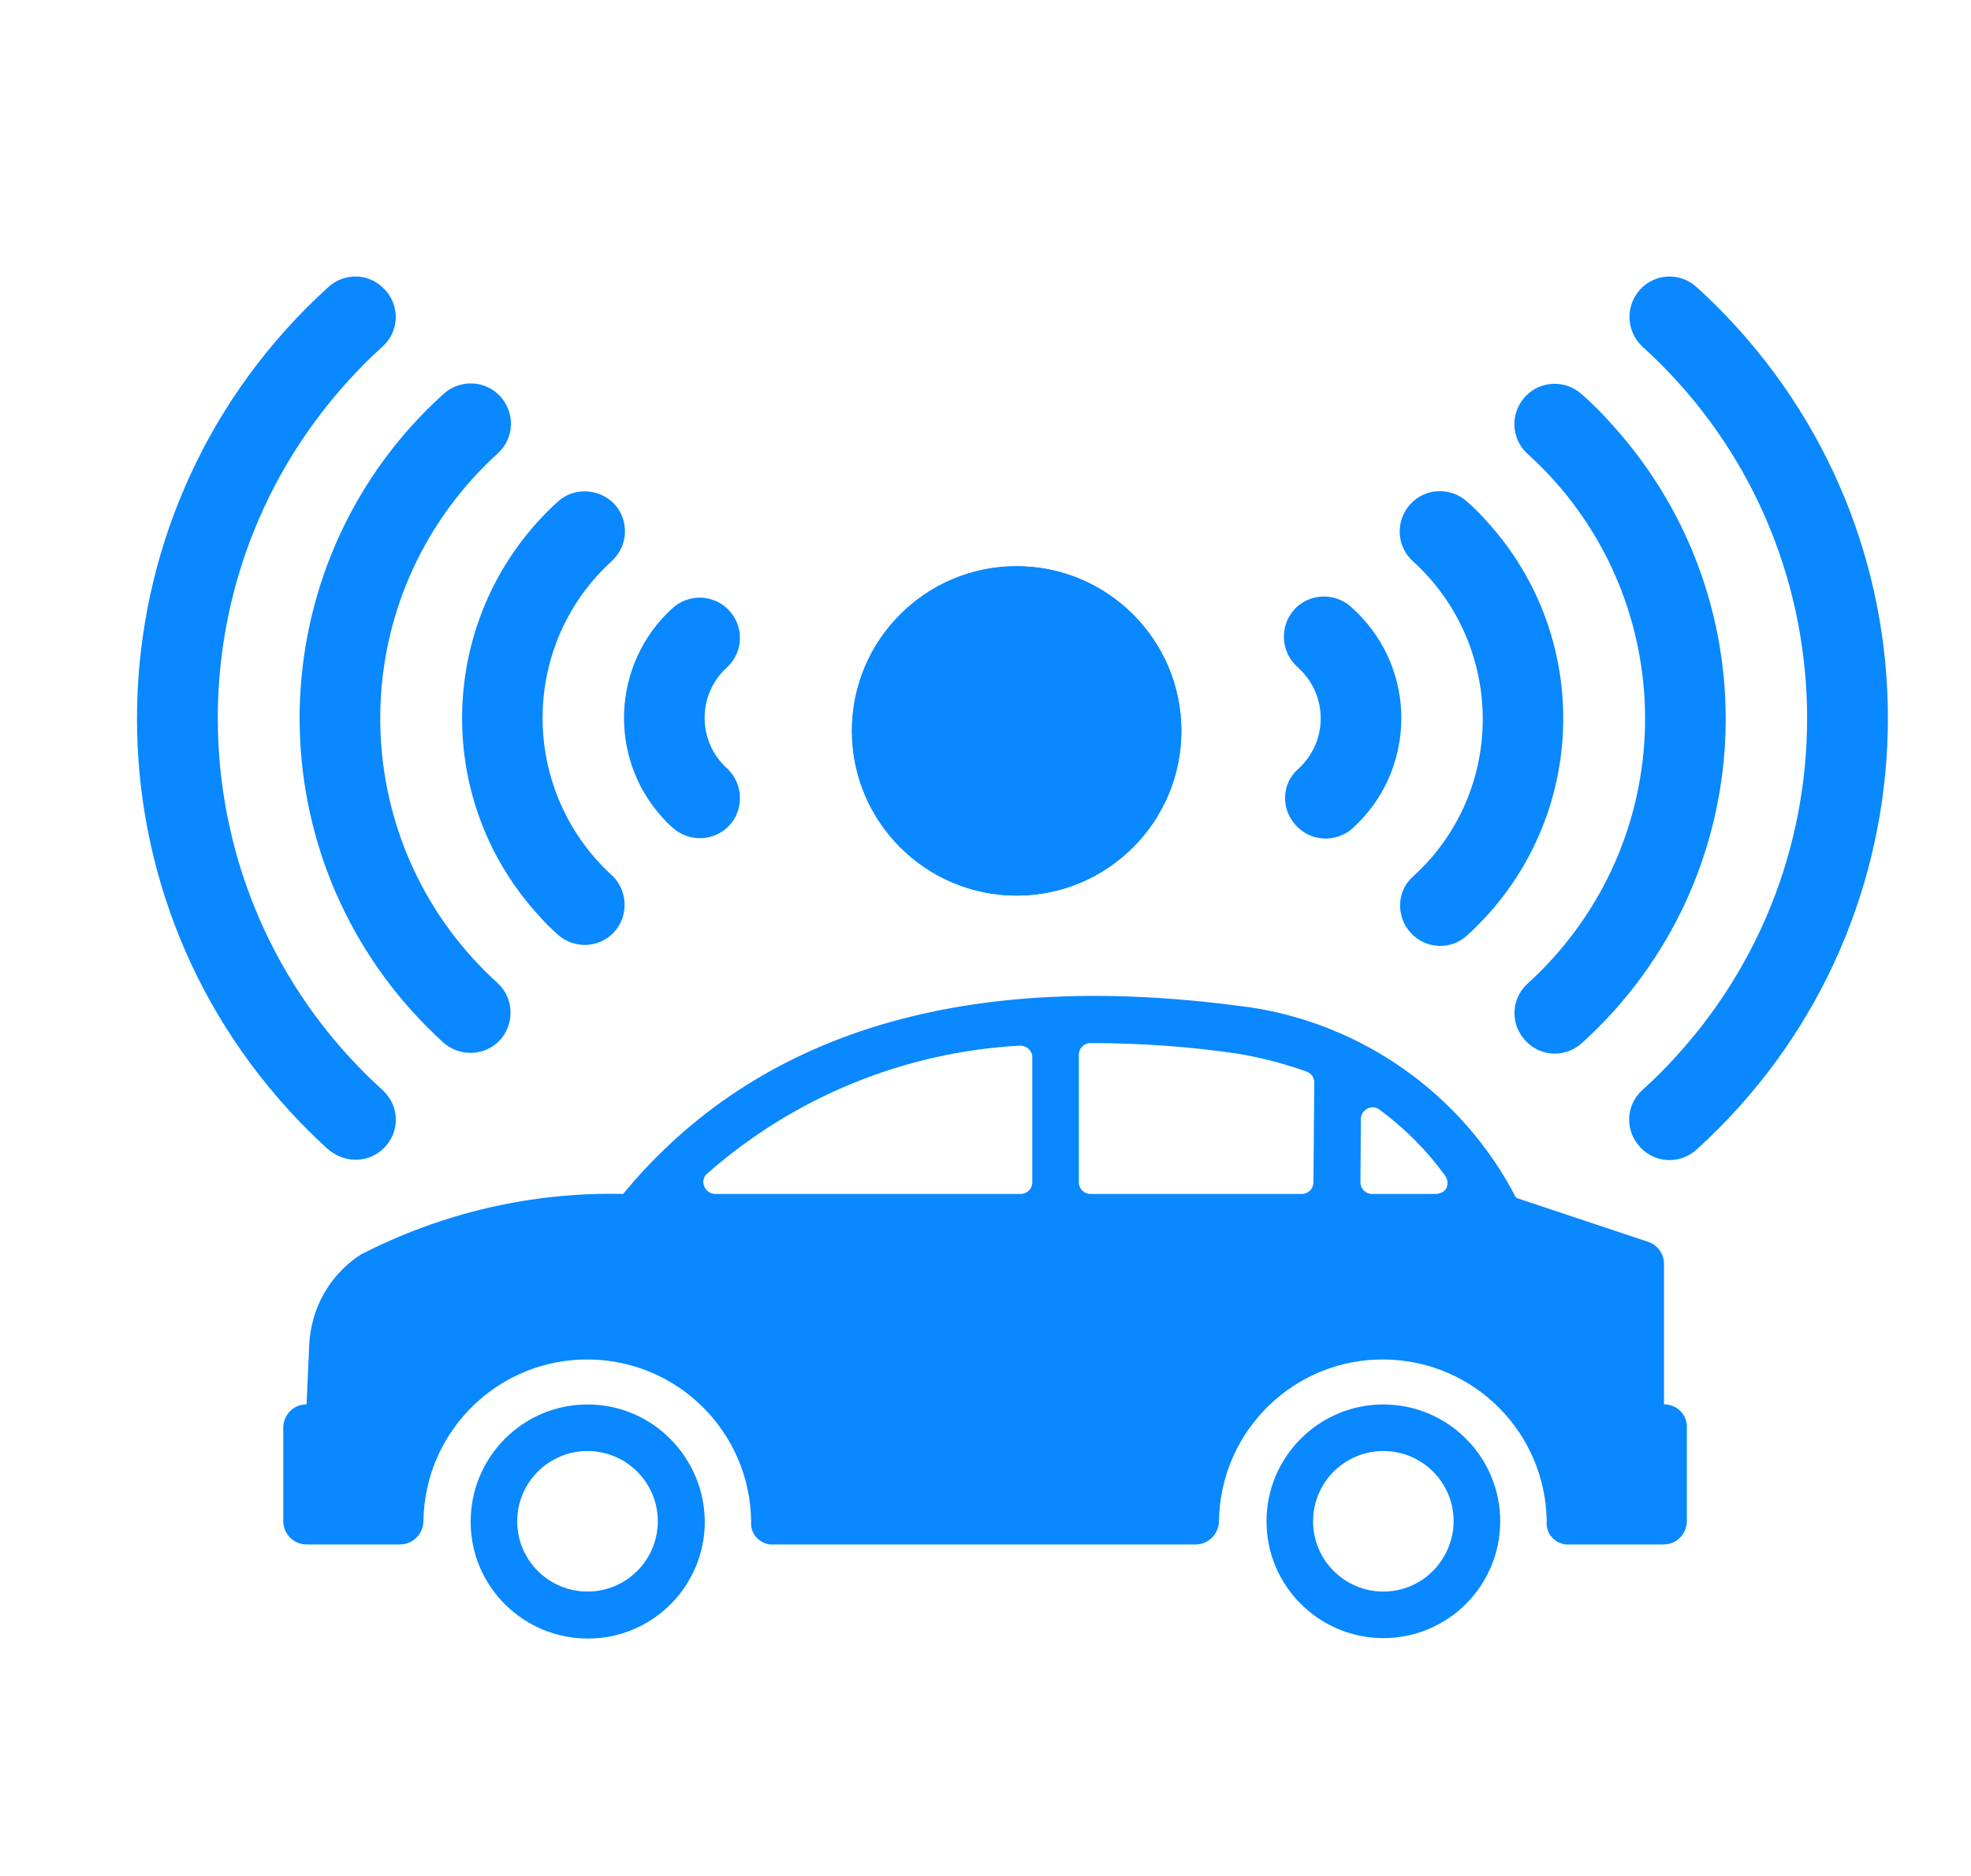
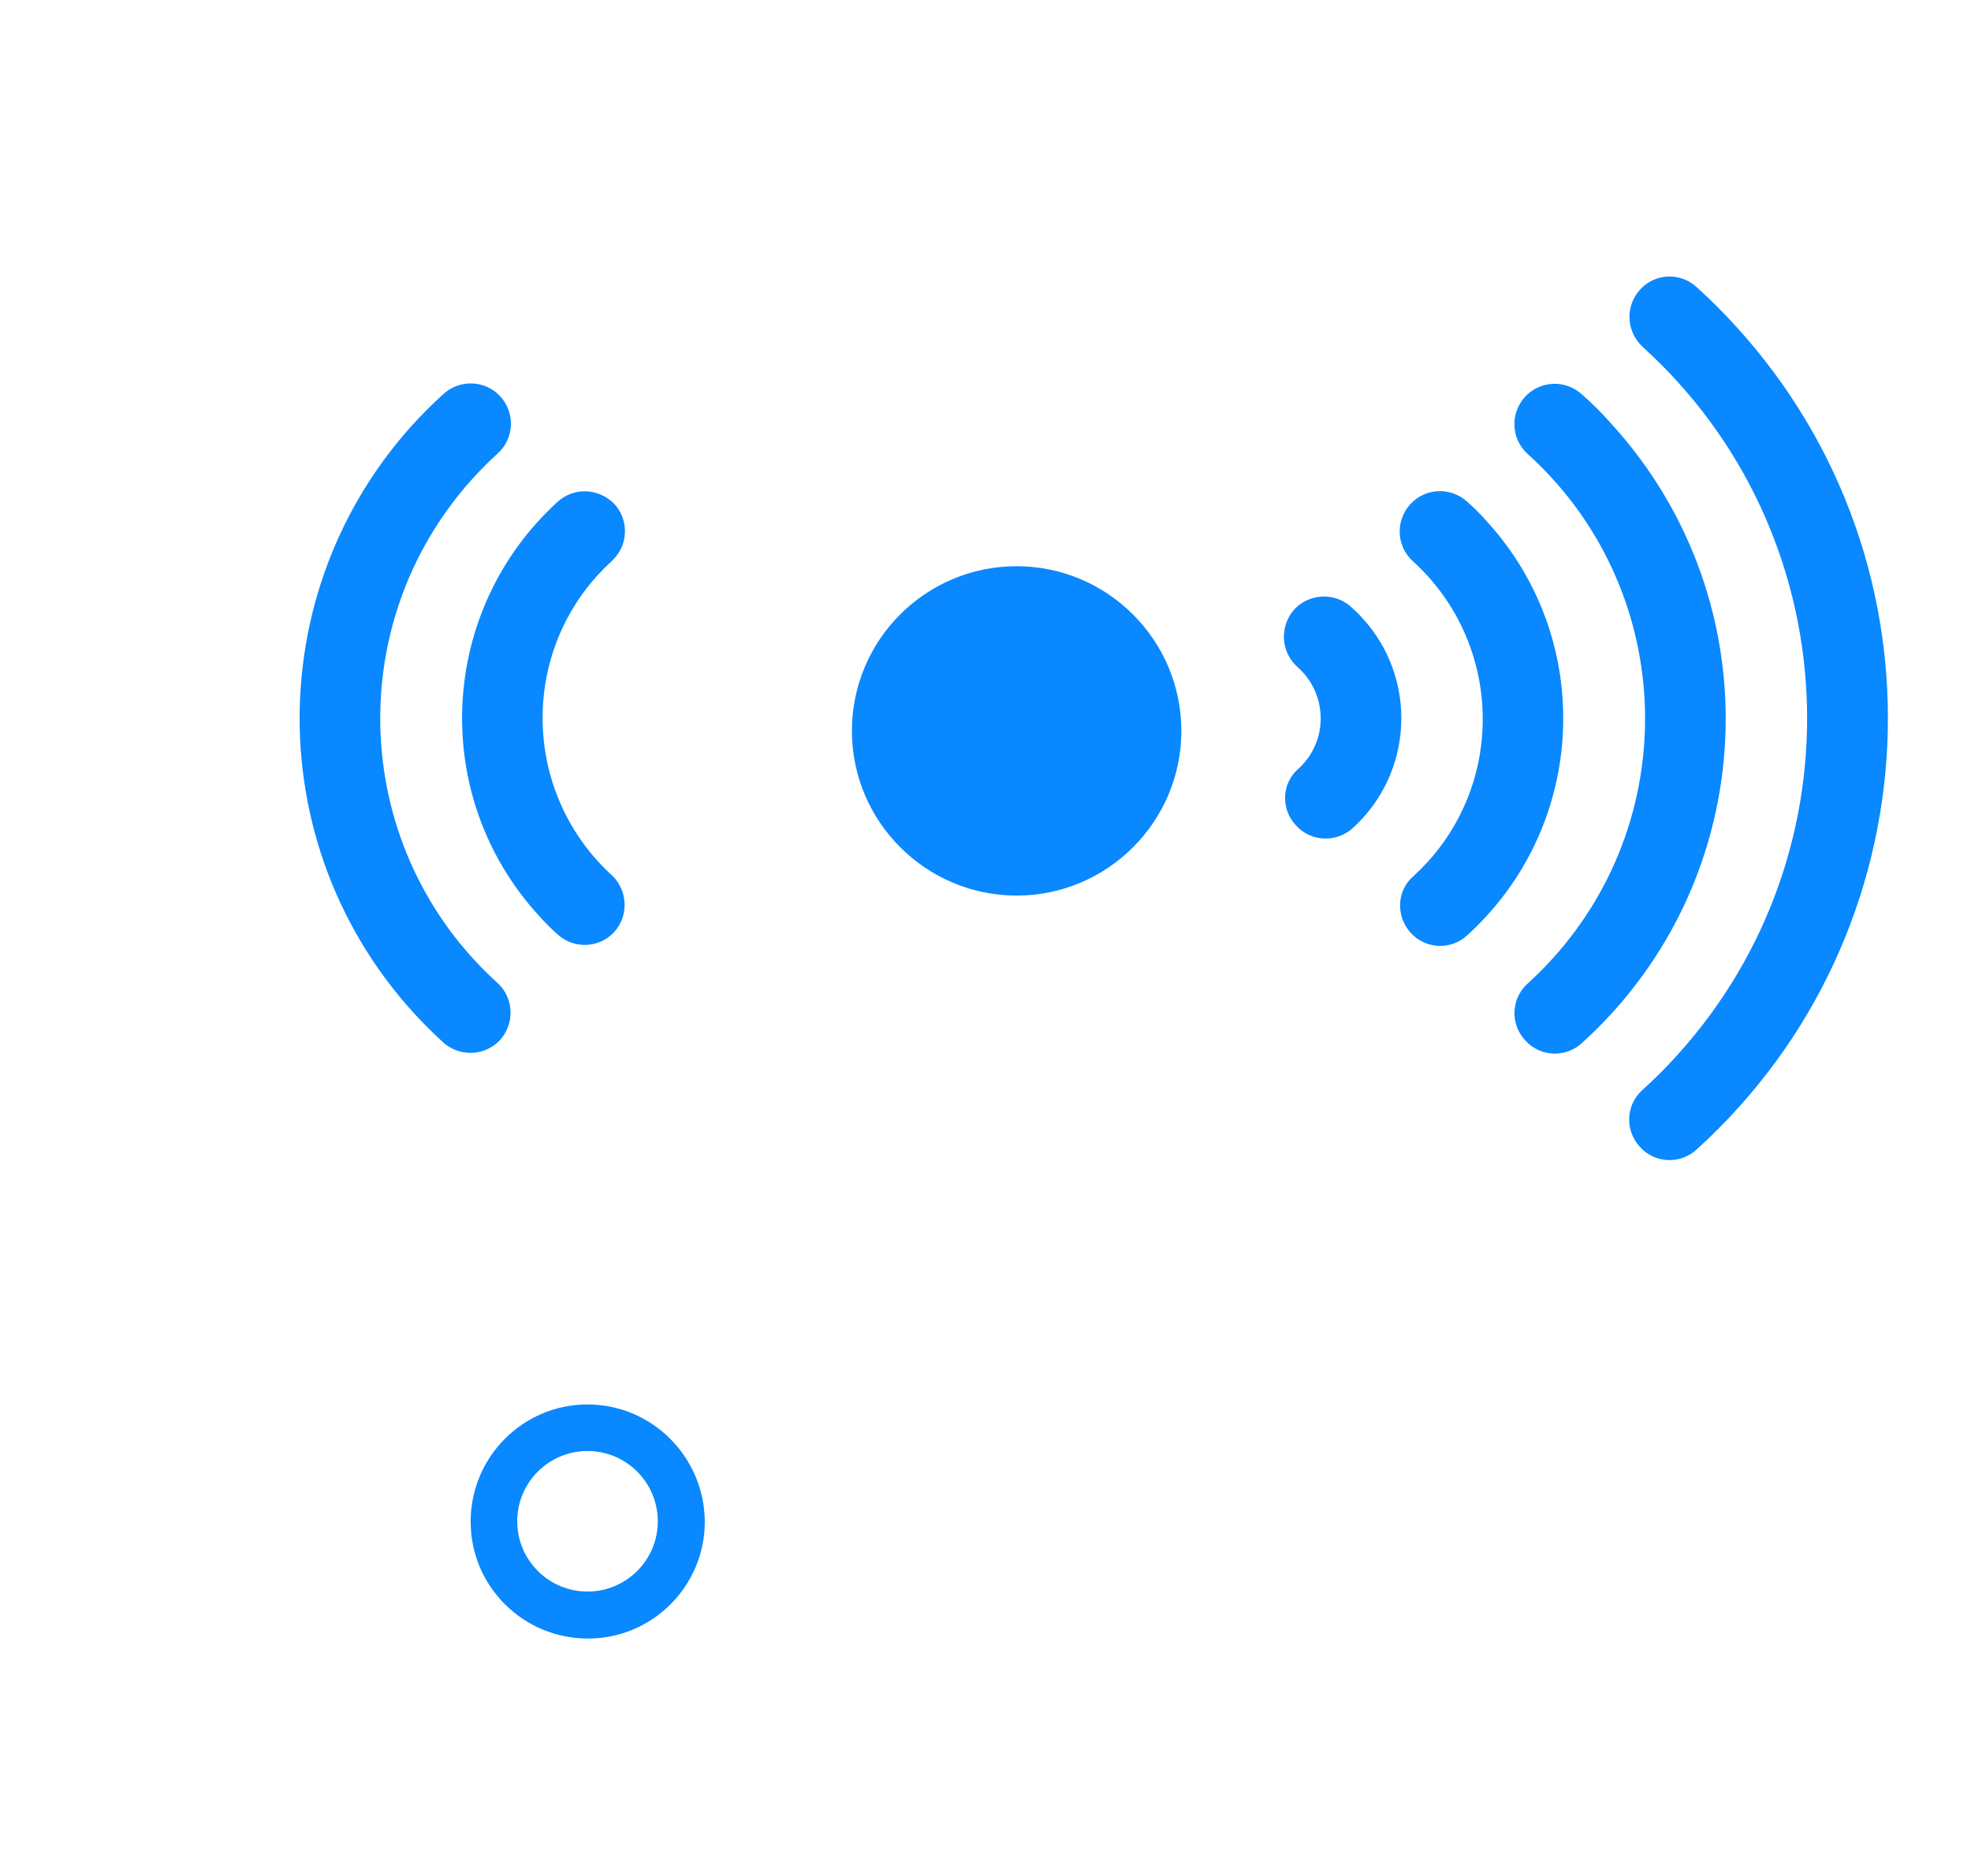
<svg xmlns="http://www.w3.org/2000/svg" version="1.1" x="0px" y="0px" viewBox="0 0 45.71 43.52" style="enable-background:new 0 0 45.71 43.52;" xml:space="preserve">
  <style type="text/css">
	.st0{fill:#0988FF;}
</style>
  <g id="background">
</g>
  <g id="text">
</g>
  <g id="logo">
    <g id="Raggruppa_56" transform="translate(413 1823)">
      <g id="echo-dot" transform="translate(0 -8.058)">
-         <path id="Tracciato_132" class="st0" d="M-404.75-1788.04c0.51,0,0.93-0.42,0.93-0.93c0-0.26-0.11-0.5-0.3-0.68     c-4.77-4.31-5.13-11.68-0.82-16.44c0.26-0.29,0.53-0.56,0.82-0.82c0.38-0.35,0.4-0.94,0.04-1.32c-0.35-0.38-0.94-0.4-1.32-0.04     l0,0c-5.52,5.02-5.93,13.56-0.91,19.07c0.29,0.32,0.59,0.62,0.91,0.91C-405.21-1788.13-404.99-1788.04-404.75-1788.04z" />
        <path id="Tracciato_133" class="st0" d="M-402.73-1805.79c-4.15,3.77-4.45,10.19-0.68,14.34c0.22,0.24,0.44,0.46,0.68,0.68     c0.38,0.35,0.97,0.33,1.32-0.04c0.35-0.38,0.33-0.97-0.04-1.32c-3.4-3.07-3.66-8.31-0.59-11.71c0.19-0.21,0.38-0.4,0.59-0.59     c0.38-0.35,0.4-0.94,0.05-1.32S-402.35-1806.15-402.73-1805.79L-402.73-1805.79z" />
        <path id="Tracciato_134" class="st0" d="M-400.06-1803.31c-2.78,2.53-2.98,6.83-0.45,9.6c0.14,0.16,0.29,0.31,0.45,0.45     c0.38,0.34,0.97,0.31,1.31-0.07c0.33-0.37,0.31-0.94-0.04-1.29c-2.02-1.83-2.18-4.95-0.36-6.97c0.11-0.12,0.23-0.24,0.36-0.36     c0.37-0.36,0.38-0.95,0.02-1.32C-399.13-1803.62-399.69-1803.64-400.06-1803.31L-400.06-1803.31z" />
-         <path id="Tracciato_135" class="st0" d="M-396.09-1800.78c-0.35-0.38-0.94-0.4-1.32-0.05c-1.4,1.28-1.5,3.46-0.22,4.86     c0.07,0.08,0.14,0.15,0.22,0.22c0.38,0.35,0.97,0.33,1.32-0.04s0.33-0.97-0.04-1.32c-0.65-0.58-0.71-1.58-0.13-2.23     c0.04-0.05,0.09-0.09,0.13-0.13C-395.76-1799.82-395.74-1800.41-396.09-1800.78C-396.09-1800.78-396.09-1800.78-396.09-1800.78z" />
        <path id="Tracciato_136" class="st0" d="M-374.96-1808.23c-0.35,0.38-0.33,0.96,0.04,1.32c0,0,0,0,0,0     c4.77,4.31,5.13,11.68,0.82,16.44c-0.26,0.29-0.53,0.56-0.82,0.82c-0.38,0.35-0.4,0.94-0.04,1.32c0.35,0.38,0.94,0.4,1.32,0.04     c5.52-5.02,5.93-13.55,0.91-19.07c-0.29-0.32-0.59-0.62-0.91-0.91C-374.02-1808.63-374.61-1808.61-374.96-1808.23     C-374.96-1808.23-374.96-1808.23-374.96-1808.23z" />
        <path id="Tracciato_137" class="st0" d="M-376.31-1805.79c-0.38-0.35-0.97-0.33-1.32,0.05s-0.33,0.97,0.05,1.32l0,0     c3.4,3.07,3.66,8.31,0.59,11.71c-0.19,0.21-0.38,0.4-0.59,0.59c-0.38,0.35-0.4,0.94-0.04,1.32c0.35,0.38,0.94,0.4,1.32,0.04     c4.15-3.77,4.45-10.19,0.68-14.34C-375.84-1805.35-376.07-1805.58-376.31-1805.79L-376.31-1805.79z" />
        <path id="Tracciato_138" class="st0" d="M-380.28-1793.3c0.35,0.38,0.94,0.4,1.31,0.05c0,0,0,0,0,0c2.78-2.53,2.98-6.83,0.45-9.6     c-0.14-0.16-0.29-0.31-0.45-0.45c-0.38-0.35-0.97-0.33-1.32,0.05c-0.35,0.38-0.33,0.97,0.05,1.32c2.02,1.83,2.18,4.95,0.36,6.97     c-0.11,0.12-0.23,0.24-0.36,0.36C-380.61-1794.27-380.63-1793.68-380.28-1793.3L-380.28-1793.3z" />
        <path id="Tracciato_139" class="st0" d="M-382.94-1795.79c0.35,0.38,0.94,0.4,1.32,0.05c1.4-1.28,1.5-3.46,0.22-4.86     c-0.07-0.08-0.14-0.15-0.22-0.22c-0.36-0.37-0.95-0.38-1.32-0.03c-0.37,0.36-0.38,0.95-0.03,1.32c0.02,0.02,0.05,0.05,0.07,0.07     c0.65,0.58,0.71,1.58,0.13,2.23c-0.04,0.05-0.09,0.09-0.13,0.13C-383.28-1796.76-383.3-1796.17-382.94-1795.79     C-382.94-1795.79-382.94-1795.79-382.94-1795.79L-382.94-1795.79z" />
        <g id="Ellisse_18" transform="translate(17.177 15.252)">
-           <circle class="st0" cx="-406.6" cy="-1813.24" r="3.82" />
          <path class="st0" d="M-406.6-1817.06c-2.11,0-3.82,1.71-3.82,3.82c0,2.11,1.72,3.82,3.82,3.82c2.11,0,3.82-1.72,3.82-3.82      C-402.78-1815.35-404.5-1817.06-406.6-1817.06z" />
        </g>
      </g>
      <g id="car" transform="translate(3.5 -121.298)">
        <g id="Raggruppa_46" transform="translate(4.505 148.666)">
          <g id="Raggruppa_45">
            <path id="Tracciato_146" class="st0" d="M-407.38-1817.79c-1.5,0-2.71,1.22-2.71,2.72c0,1.5,1.22,2.71,2.72,2.71       c1.5,0,2.71-1.22,2.71-2.71C-404.67-1816.57-405.88-1817.79-407.38-1817.79z M-407.38-1813.45c-0.9,0-1.63-0.73-1.63-1.63       s0.73-1.63,1.63-1.63c0.9,0,1.63,0.73,1.63,1.63l0,0C-405.75-1814.18-406.48-1813.45-407.38-1813.45L-407.38-1813.45z" />
          </g>
        </g>
        <g id="Raggruppa_48" transform="translate(0 138.833)">
          <g id="Raggruppa_47" transform="translate(0 0)">
-             <path id="Tracciato_147" class="st0" d="M-377.91-1807.96v-3.26c0-0.23-0.15-0.44-0.37-0.51l-3.06-1.02       c-1.24-2.4-3.57-4.05-6.24-4.43h-0.02c-6.47-0.89-11.33,0.56-14.45,4.34c-2.11-0.05-4.21,0.44-6.09,1.41       c-0.72,0.47-1.16,1.26-1.19,2.12l-0.06,1.35c-0.3,0-0.54,0.24-0.54,0.54c0,0,0,0,0,0v2.17c0,0.3,0.24,0.54,0.54,0.54       c0,0,0,0,0,0h2.17c0.3,0,0.54-0.25,0.54-0.55c0,0,0-0.01,0-0.01c0.04-2.1,1.77-3.77,3.87-3.73c2.05,0.04,3.7,1.69,3.73,3.75       c-0.03,0.27,0.17,0.51,0.44,0.54c0.03,0,0.07,0,0.1,0h9.77c0.3,0,0.54-0.25,0.54-0.55c0,0,0-0.01,0-0.01       c0.04-2.1,1.77-3.77,3.87-3.73c2.05,0.04,3.7,1.69,3.73,3.75c-0.03,0.27,0.17,0.51,0.44,0.54c0.03,0,0.07,0,0.1,0h2.17       c0.3,0,0.54-0.24,0.54-0.54l0,0v-2.17C-377.36-1807.71-377.61-1807.96-377.91-1807.96z M-392.56-1813.11       c0,0.15-0.12,0.27-0.27,0.27h-7.08c-0.15,0-0.27-0.12-0.28-0.27c0-0.08,0.03-0.16,0.1-0.21c2.01-1.77,4.56-2.81,7.23-2.96       c0.15-0.01,0.29,0.1,0.3,0.25c0,0.01,0,0.01,0,0.02L-392.56-1813.11z M-386.04-1813.11c0,0.15-0.12,0.27-0.27,0.27h-4.9       c-0.15,0-0.27-0.12-0.27-0.27v-2.96c0-0.15,0.12-0.27,0.27-0.27c0,0,0,0,0,0c1.15,0,2.3,0.08,3.44,0.25       c0.53,0.09,1.06,0.23,1.57,0.41c0.11,0.04,0.18,0.14,0.18,0.26L-386.04-1813.11z M-383.2-1812.84h-1.48       c-0.15,0-0.27-0.12-0.27-0.27c0,0,0,0,0,0l0.01-1.47c0-0.15,0.13-0.27,0.28-0.27c0.06,0,0.11,0.02,0.16,0.06       c0.58,0.43,1.09,0.94,1.51,1.52c0.09,0.12,0.08,0.29-0.04,0.38C-383.09-1812.86-383.15-1812.84-383.2-1812.84L-383.2-1812.84z" />
-           </g>
+             </g>
        </g>
        <g id="Raggruppa_50" transform="translate(23.652 148.666)">
          <g id="Raggruppa_49">
-             <path id="Tracciato_148" class="st0" d="M-408.07-1817.79c-1.5,0-2.71,1.22-2.71,2.71c0,1.5,1.22,2.71,2.71,2.71       c1.5,0,2.71-1.22,2.71-2.71C-405.36-1816.57-406.57-1817.79-408.07-1817.79z M-408.07-1813.45c-0.9,0-1.63-0.73-1.63-1.63       s0.73-1.63,1.63-1.63c0.9,0,1.63,0.73,1.63,1.63l0,0C-406.45-1814.18-407.17-1813.45-408.07-1813.45L-408.07-1813.45z" />
-           </g>
+             </g>
        </g>
      </g>
    </g>
  </g>
</svg>